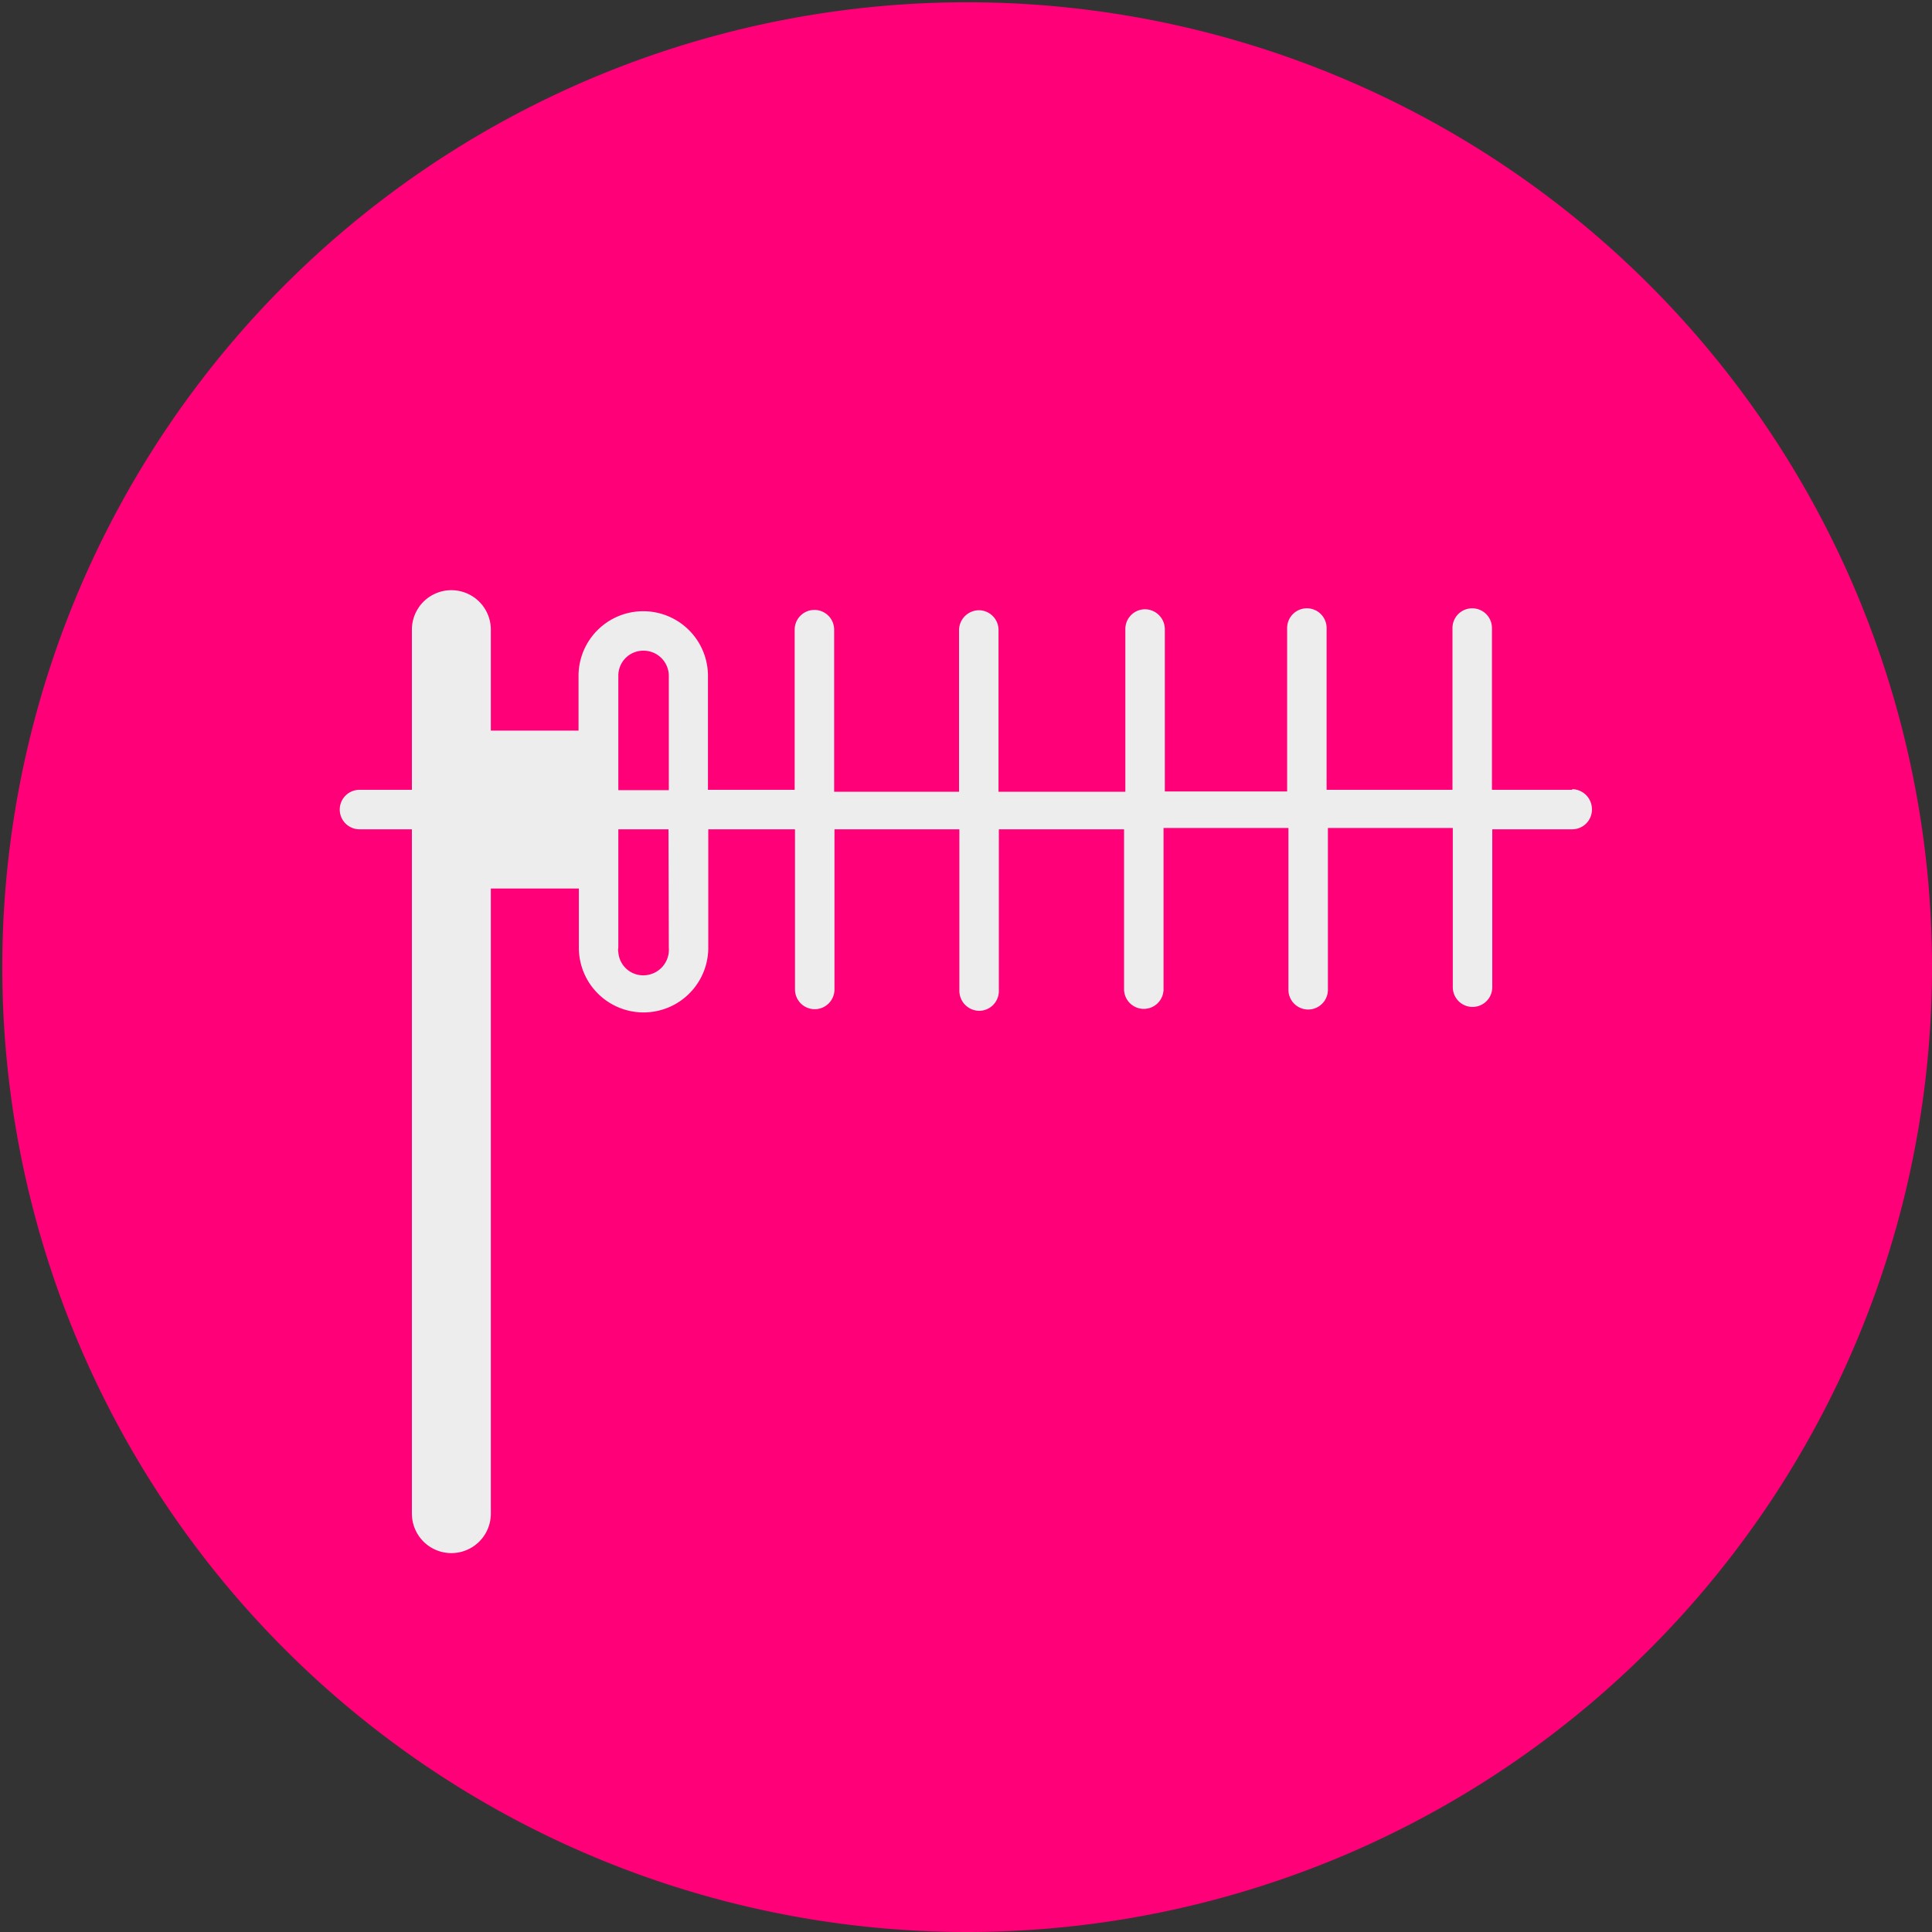
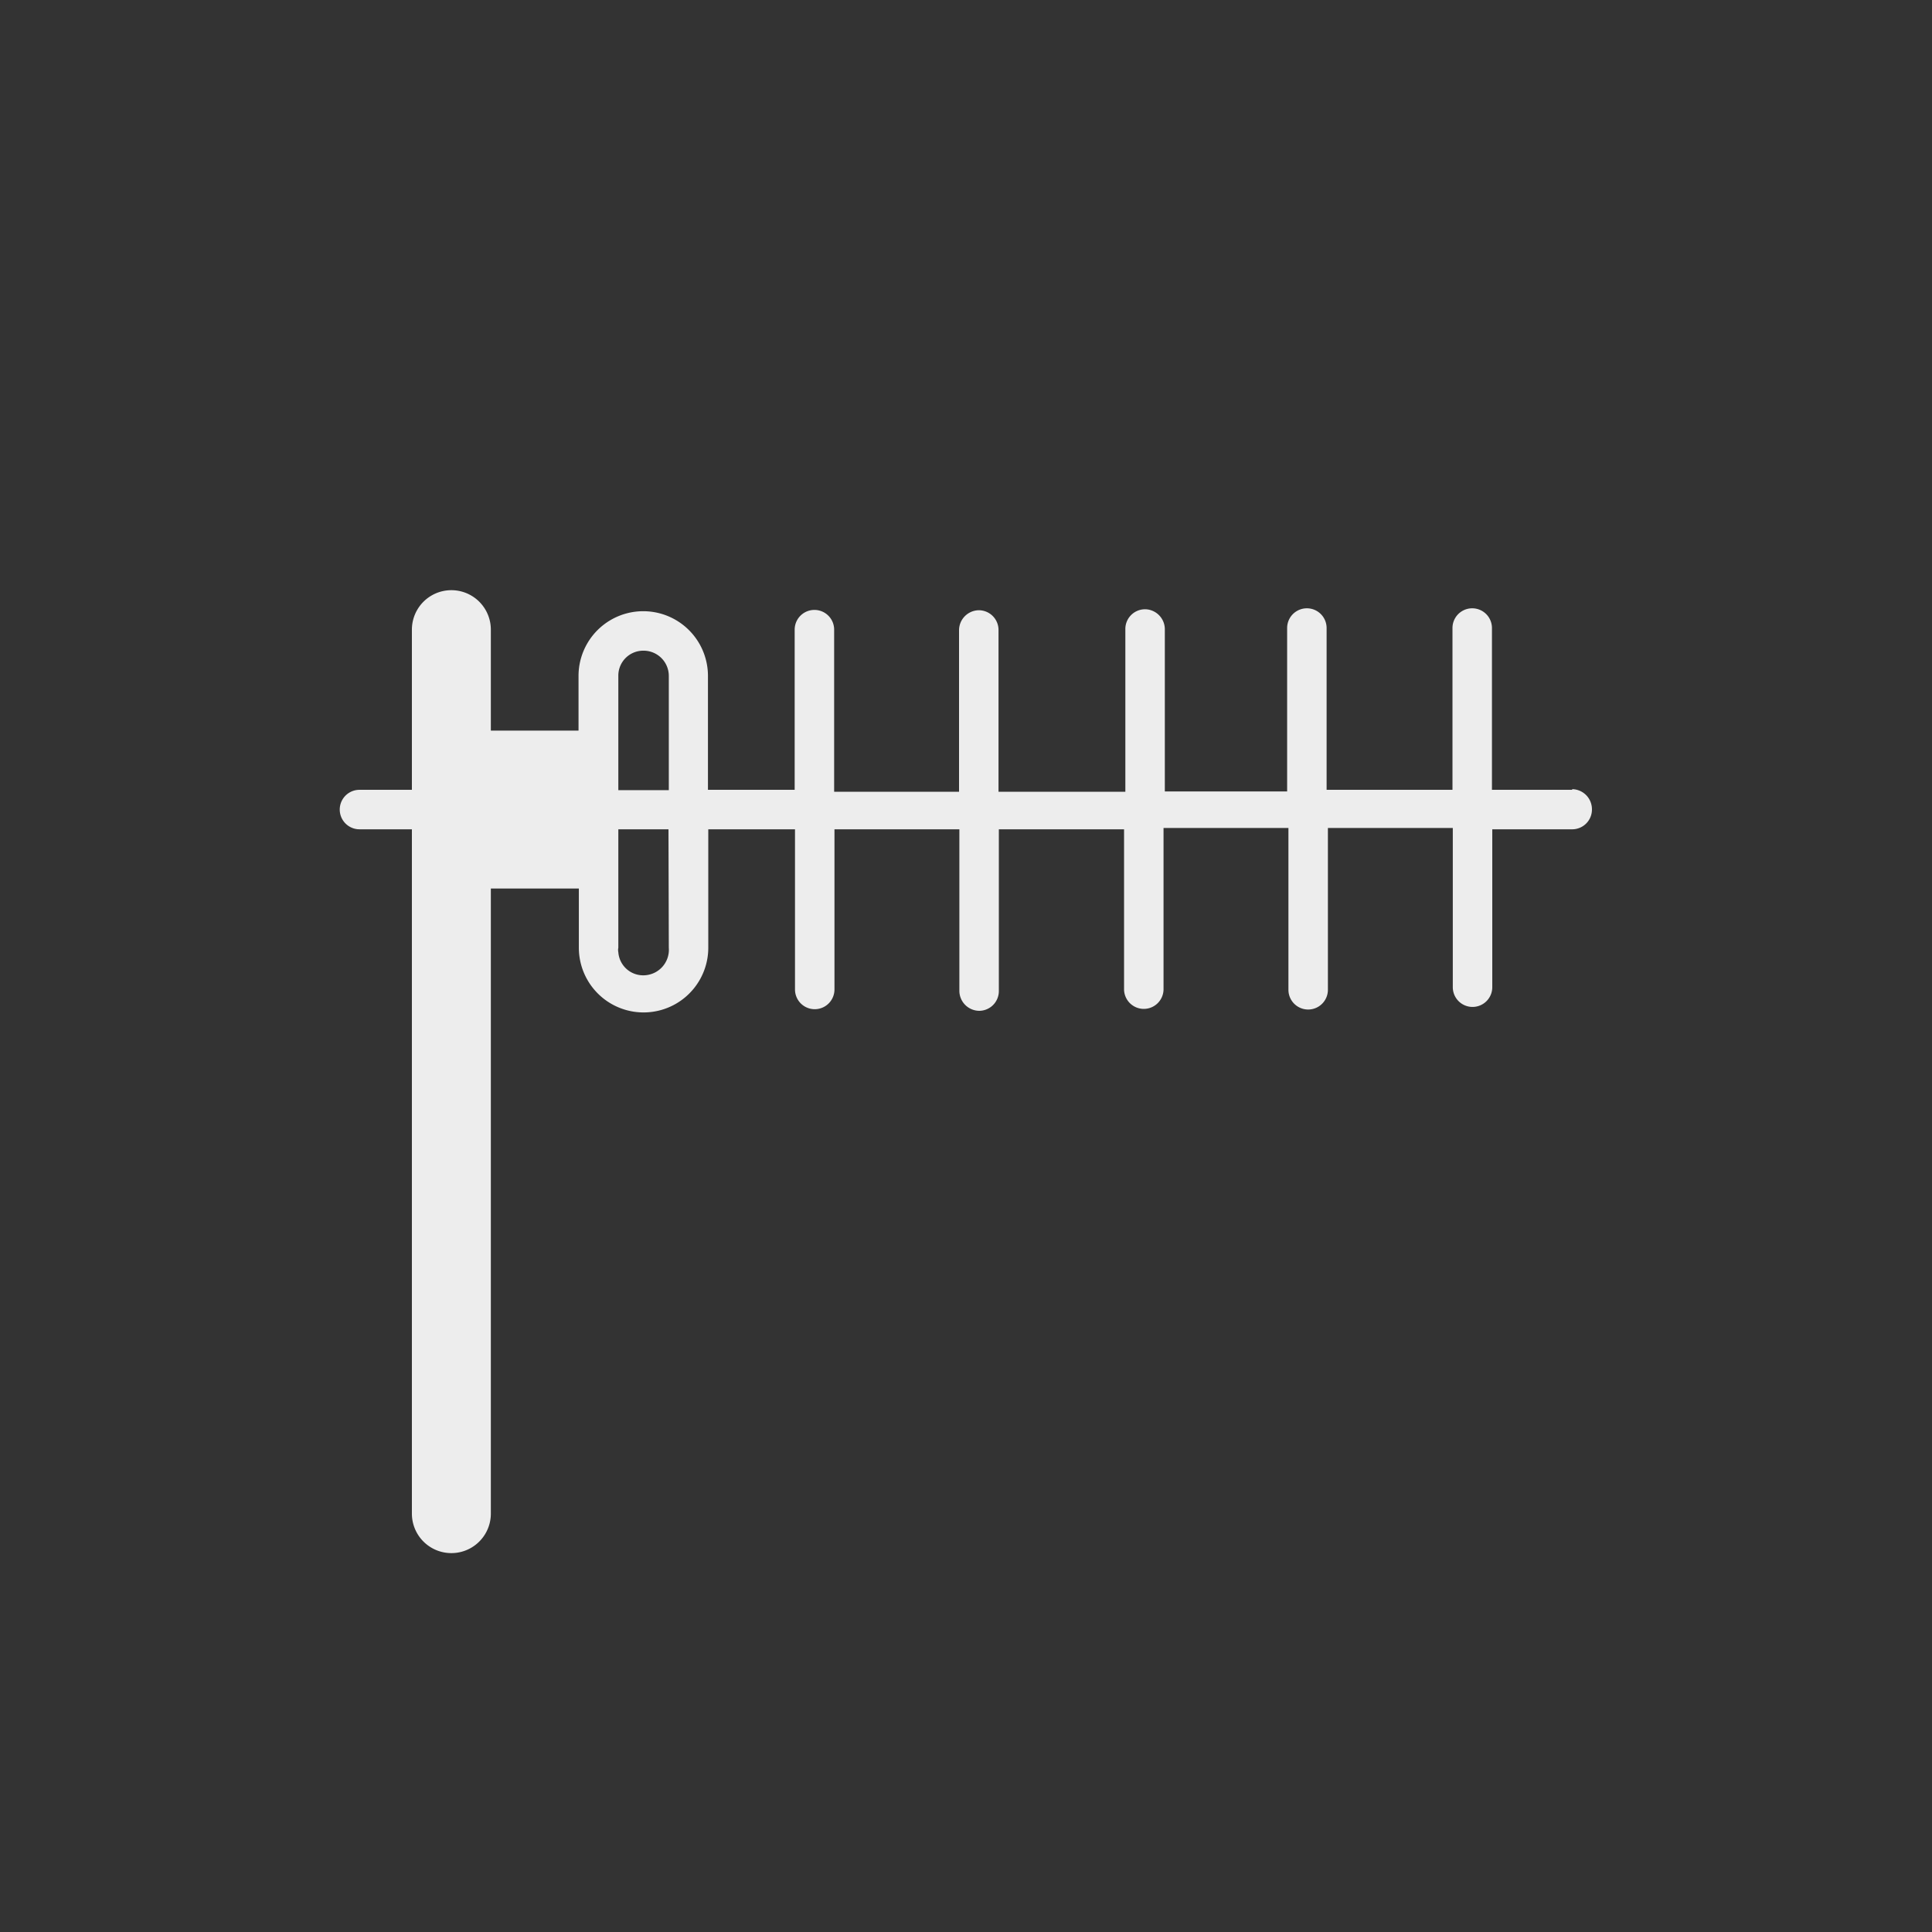
<svg xmlns="http://www.w3.org/2000/svg" id="Layer_1" data-name="Layer 1" viewBox="0 0 59.71 59.71">
  <rect x="0" y="0" width="59.71" height="59.71" fill="#333333" stroke="none" />
  <defs>
    <style>.cls-1{fill:#ff0079;}.cls-2{fill:#ededed;}</style>
  </defs>
-   <path class="cls-1" d="M29.85,59.71a29.82,29.82,0,1,1,11.62-2.34A29.85,29.85,0,0,1,29.85,59.71Z" />
  <path class="cls-2" d="M48.59,24.41H46.11v-5a.61.61,0,0,0-1.22,0h0v5H41v-5a.61.61,0,1,0-1.22,0v5.05H36v-5a.62.62,0,0,0-.59-.63.61.61,0,0,0-.63.59v5.05H30.86v-5a.61.61,0,0,0-.61-.61.62.62,0,0,0-.61.61v5H25.78V19.46a.61.61,0,1,0-1.22,0v4.95H21.88V20.89a2,2,0,0,0-4,0v1.69H15.17V19.46a1.22,1.22,0,0,0-2.44,0v4.95H11.11a.61.61,0,1,0,0,1.22h1.62V46.78a1.22,1.22,0,0,0,2.44,0V27.46h2.72v1.83a2,2,0,0,0,4,0V25.63h2.68v4.95a.61.61,0,1,0,1.22,0V25.63h3.86v5a.62.62,0,0,0,.61.61.61.61,0,0,0,.61-.61v-5h3.87v4.92a.61.61,0,0,0,.59.63.61.61,0,0,0,.63-.59v-5h3.86v5a.61.61,0,0,0,1.22,0v-5h3.86v4.92a.61.61,0,0,0,.61.61.61.61,0,0,0,.61-.61V25.63h2.48A.61.61,0,0,0,49.2,25a.62.62,0,0,0-.61-.61Zm-28.71-4.3a.78.78,0,0,1,.79.78v3.53H19.11V20.89a.77.77,0,0,1,.77-.78Zm.79,9.18a.79.79,0,0,1-.72.85.77.77,0,0,1-.84-.71.33.33,0,0,1,0-.14V25.63h1.55Z" />
</svg>